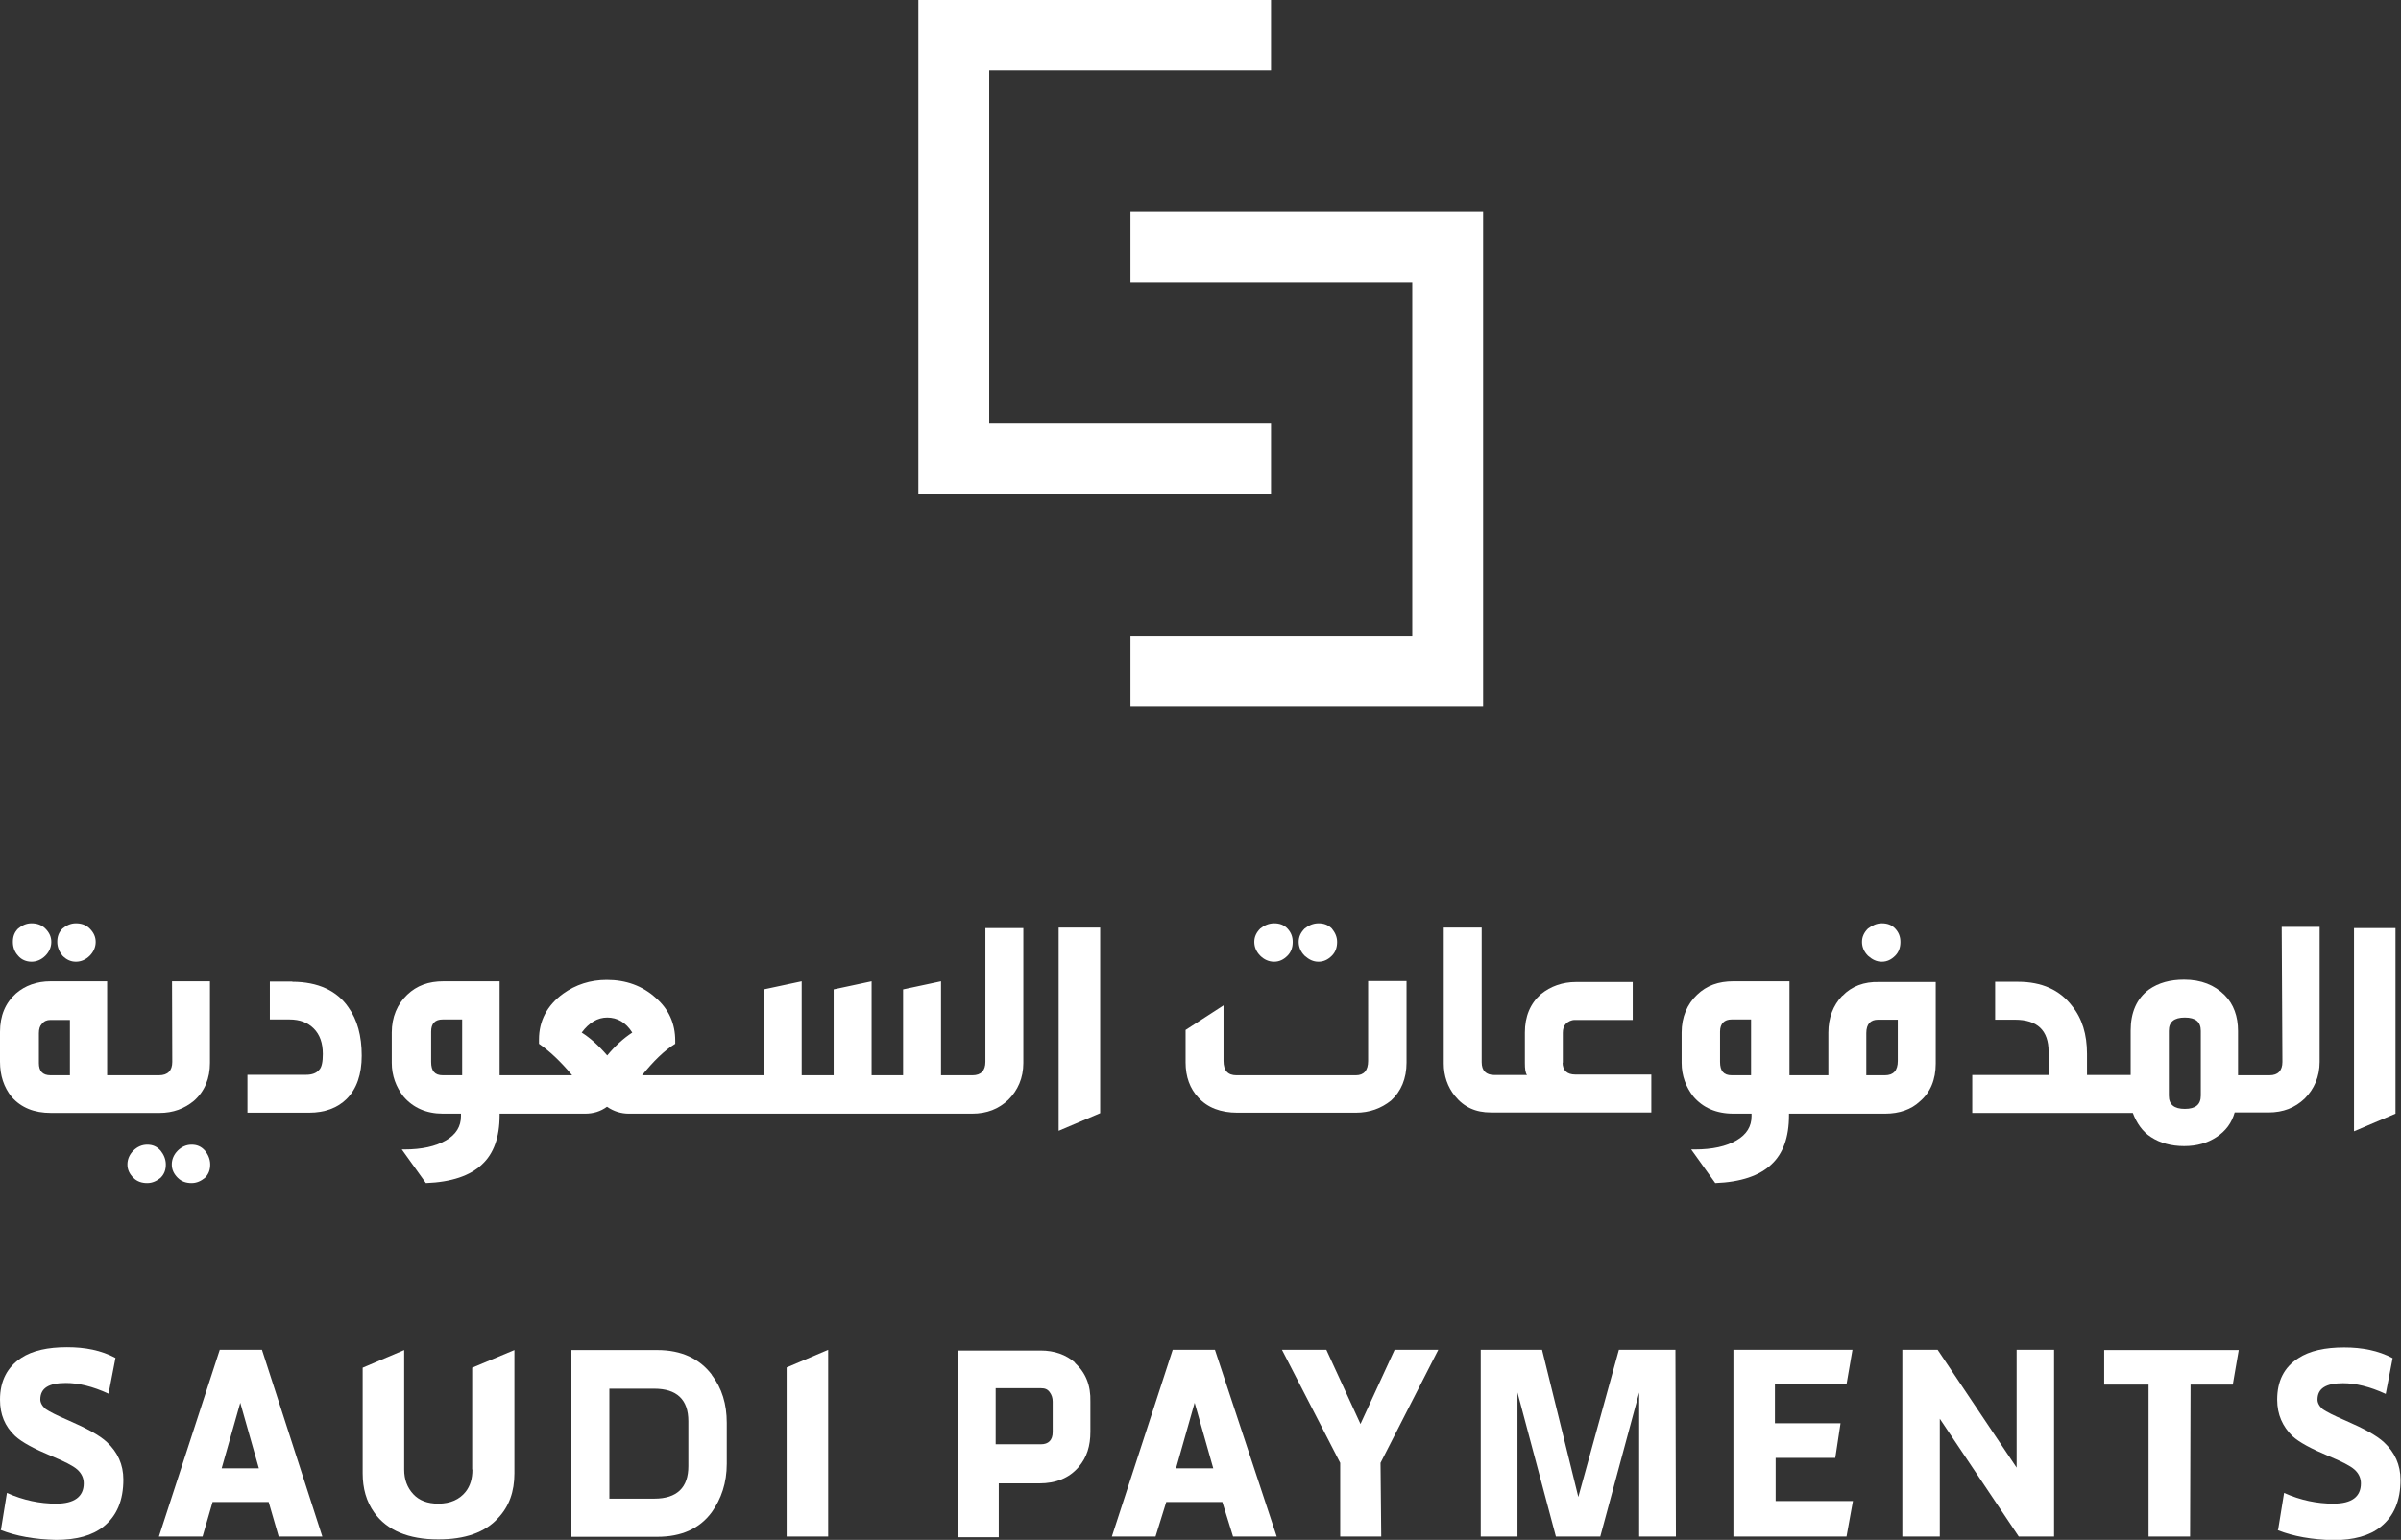
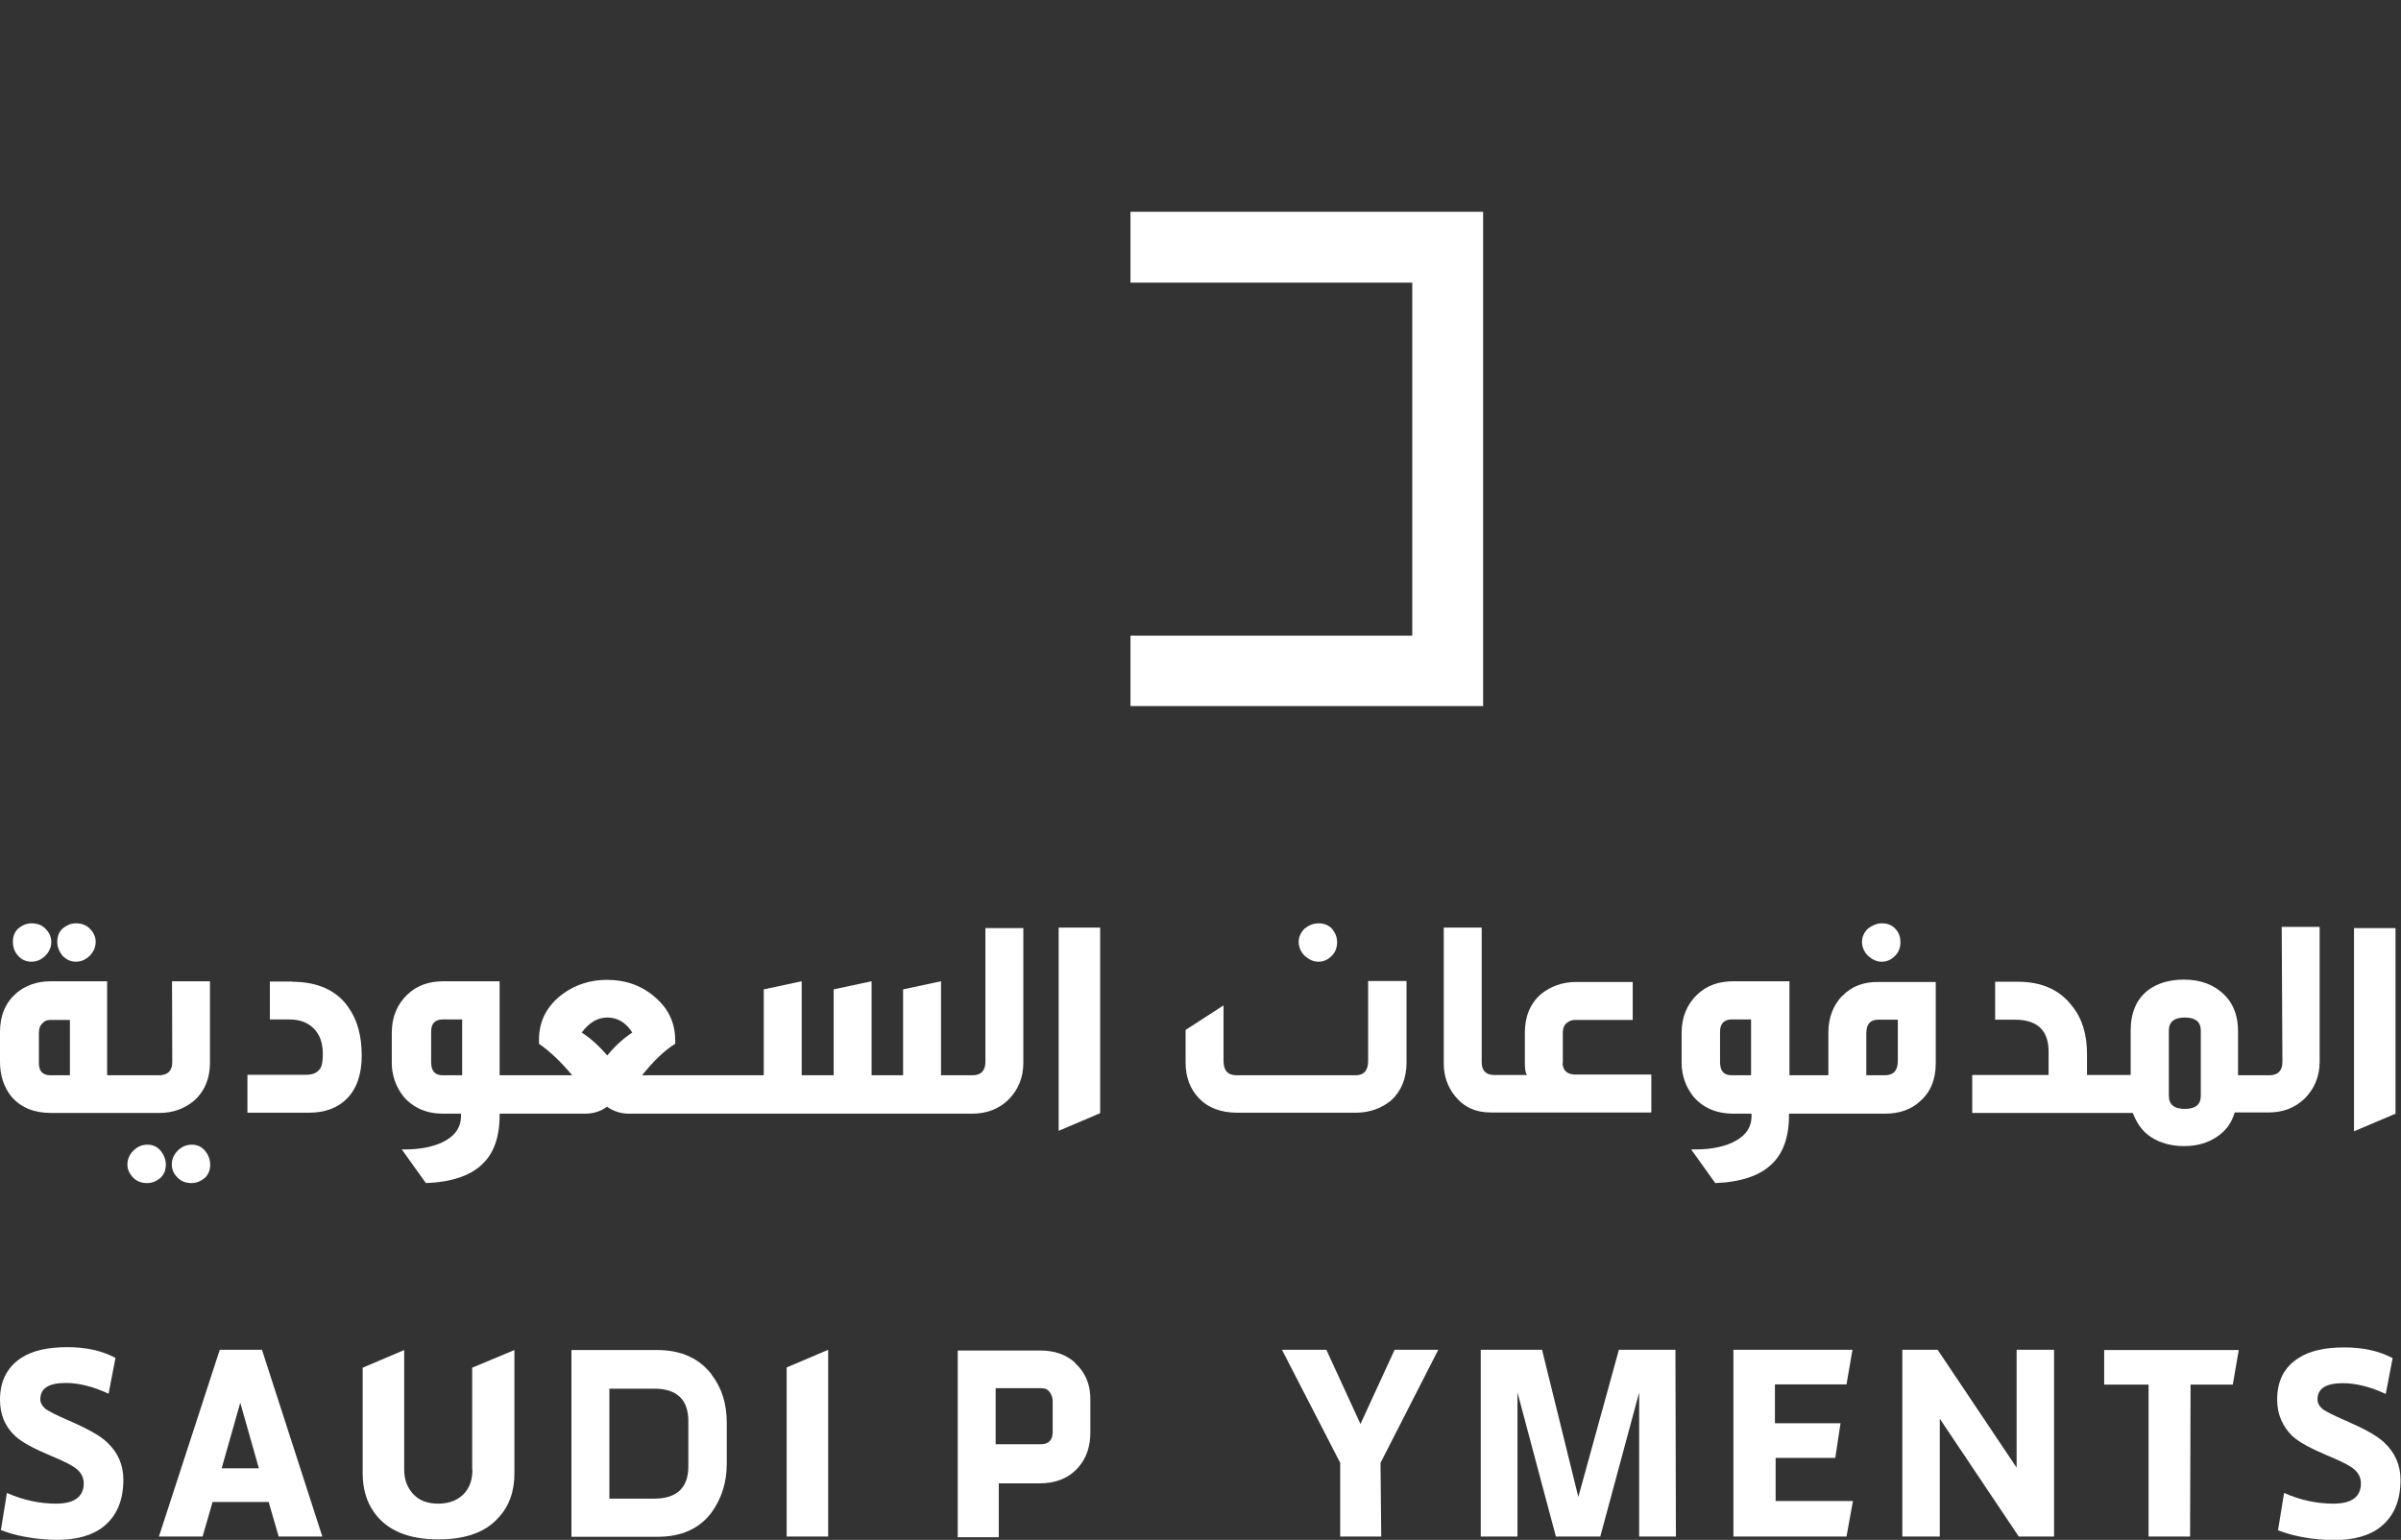
<svg xmlns="http://www.w3.org/2000/svg" id="Layer_2" viewBox="0 0 100.63 64.56">
  <rect x="0" y="0" width="100.63" height="64.56" fill="#333333" stroke="none" />
  <defs>
    <style>
      .cls-1 {
        fill: #fff;
      }
    </style>
  </defs>
  <g id="Layer_1-2" data-name="Layer_1">
    <g>
      <path class="cls-1" d="M47.38,11.85h11.81v14.8h-11.81v2.95h14.78V8.88h-14.78" />
-       <path class="cls-1" d="M53.27,17.76h-11.81V2.95h11.81V0h-14.78v20.73h14.78" />
      <path class="cls-1" d="M3.18,40.32c.22,0,.42-.09.58-.25.16-.16.25-.36.25-.58s-.09-.4-.25-.56c-.16-.16-.36-.22-.58-.22s-.4.09-.56.22c-.16.16-.22.34-.22.56s.09.42.22.58c.16.16.34.25.56.25" />
      <path class="cls-1" d="M8.03,47.99c-.22,0-.42.09-.58.25s-.25.36-.25.58.09.4.25.56.36.22.58.22.4-.09.56-.22c.16-.16.22-.34.22-.56s-.09-.42-.22-.58c-.16-.18-.34-.25-.56-.25" />
      <path class="cls-1" d="M2.93,45.08h-.81c-.34,0-.49-.18-.49-.51v-1.25c0-.18.04-.31.13-.4.09-.11.2-.16.36-.16h.81v2.33h0ZM7.22,44.52c0,.36-.18.56-.56.56h-2.17v-3.94h-2.37c-.58,0-1.07.18-1.45.51-.45.4-.67.94-.67,1.61v1.25c0,.58.16,1.07.49,1.48.4.45.94.67,1.65.67h4.54c.58,0,1.05-.18,1.45-.51.45-.4.67-.94.67-1.59v-3.42h-1.59" />
      <path class="cls-1" d="M6.17,47.99c-.22,0-.42.09-.58.25s-.25.36-.25.58.09.4.25.56.36.22.58.22.4-.09.56-.22c.16-.16.22-.34.22-.56s-.09-.42-.22-.58c-.16-.18-.34-.25-.56-.25" />
      <path class="cls-1" d="M12.25,41.15h-.94v1.59h.81c.45,0,.78.13,1.03.38s.38.6.38,1.07c0,.31-.04.56-.16.67-.11.13-.29.2-.54.2h-2.46v1.59h2.59c.65,0,1.19-.2,1.57-.58.42-.42.63-1.03.63-1.81,0-.83-.18-1.5-.56-2.03-.47-.69-1.27-1.07-2.35-1.07" />
      <path class="cls-1" d="M25.45,44.25c-.36-.42-.72-.74-1.07-.96.31-.42.67-.63,1.07-.63.42,0,.78.2,1.05.63-.38.25-.72.56-1.05.96M19.37,45.08h-.81c-.34,0-.49-.18-.49-.56v-1.27c0-.34.16-.51.49-.51h.81v2.35ZM41.3,44.52c0,.36-.18.56-.54.56h-1.32v-3.94l-1.59.34v3.6h-1.32v-3.94l-1.59.34v3.6h-1.34v-3.94l-1.59.34v3.6h-5.1c.47-.58.92-1.03,1.39-1.32v-.13c0-.72-.27-1.32-.81-1.79-.56-.51-1.25-.76-2.06-.76-.69,0-1.3.2-1.83.58-.67.49-1.01,1.14-1.01,1.92v.18c.42.29.89.72,1.39,1.32h-3.04v-3.94h-2.35c-.63,0-1.12.18-1.52.56-.42.4-.65.94-.65,1.59v1.27c0,.54.18,1.01.49,1.41.4.47.96.72,1.65.72h.76v.11c0,.42-.2.76-.63,1.01s-1.01.38-1.74.38h-.11l1.01,1.41c1.07-.04,1.86-.31,2.35-.78.49-.45.74-1.14.74-2.06v-.07h3.58c.34,0,.65-.09.92-.29.29.2.6.29.92.29h14.38c.63,0,1.12-.2,1.52-.58.4-.4.63-.92.63-1.54v-5.66h-1.59" />
      <path class="cls-1" d="M55.26,40.32c.22,0,.4-.09.56-.25s.22-.36.22-.58-.09-.4-.22-.56c-.16-.16-.34-.22-.56-.22s-.42.09-.58.22c-.16.16-.25.34-.25.56s.09.42.25.58c.18.16.36.25.58.25" />
-       <path class="cls-1" d="M53.4,40.32c.22,0,.4-.09.56-.25s.22-.36.22-.58-.07-.4-.22-.56-.34-.22-.56-.22-.42.09-.58.22c-.16.16-.25.34-.25.56s.09.42.25.58.36.25.58.25" />
      <path class="cls-1" d="M57.34,44.48c0,.4-.18.6-.51.6h-5.01c-.36,0-.54-.2-.54-.6v-2.33l-1.59,1.03v1.36c0,.6.18,1.1.54,1.48.38.42.94.63,1.63.63h4.96c.58,0,1.07-.18,1.48-.51.42-.38.65-.92.65-1.59v-3.42h-1.61" />
      <path class="cls-1" d="M65.5,44.57v-1.27c0-.16.04-.29.13-.38s.22-.16.38-.16h2.42v-1.59h-2.37c-.58,0-1.07.18-1.48.51-.45.4-.67.94-.67,1.61v1.27c0,.25.02.42.09.51h-1.36c-.36,0-.54-.18-.54-.54v-5.64h-1.59v5.7c0,.51.16.98.47,1.36.38.47.87.69,1.5.69h6.73v-1.59h-3.18c-.36,0-.54-.18-.54-.51" />
      <path class="cls-1" d="M78.87,40.32c.22,0,.4-.09.56-.25s.22-.36.22-.58-.07-.4-.22-.56-.34-.22-.56-.22-.4.09-.58.22c-.16.16-.25.34-.25.56s.09.42.25.58c.18.16.36.25.58.25" />
      <path class="cls-1" d="M79.54,44.48c0,.4-.18.6-.54.6h-.78v-1.77c0-.38.18-.56.49-.56h.83v1.72h0ZM73.39,45.08h-.81c-.34,0-.49-.18-.49-.56v-1.27c0-.34.18-.51.49-.51h.81v2.35ZM77.21,41.75c-.38.4-.58.92-.58,1.54v1.79h-1.63v-3.94h-2.35c-.63,0-1.12.18-1.52.56-.42.4-.65.94-.65,1.59v1.27c0,.54.18,1.01.49,1.41.4.47.96.72,1.68.72h.76v.11c0,.42-.2.76-.63,1.01s-1.01.38-1.74.38h-.16l1.01,1.41c1.07-.04,1.86-.31,2.35-.78.49-.45.74-1.14.74-2.06v-.07h4.03c.6,0,1.1-.18,1.45-.51.45-.38.67-.92.67-1.59v-3.42h-2.37c-.63-.02-1.16.18-1.54.58" />
      <path class="cls-1" d="M92.24,45.93c0,.38-.22.56-.67.56s-.67-.18-.67-.56v-2.71c0-.38.22-.56.67-.56s.67.18.67.56v2.71ZM95.66,44.52c0,.36-.18.56-.54.56h-1.32v-1.86c0-.6-.18-1.12-.56-1.5-.42-.42-.98-.65-1.7-.65-.58,0-1.07.13-1.48.42-.51.38-.76.96-.76,1.72v1.86h-1.83v-.89c0-.81-.2-1.48-.63-2.01-.51-.67-1.27-1.01-2.26-1.01h-.96v1.59h.83c.94,0,1.41.45,1.41,1.34v.98h-3.2v1.59h6.73c.16.42.4.78.76,1.01.38.25.85.38,1.39.38s.98-.13,1.36-.38.63-.58.76-1.03h1.41c.63,0,1.12-.2,1.52-.58.4-.4.63-.92.63-1.54v-5.66h-1.59" />
      <path class="cls-1" d="M98.66,38.91v8.52l1.74-.74v-7.78h-1.74Z" />
      <path class="cls-1" d="M44.37,47.41l1.74-.74v-7.78h-1.74v8.52Z" />
      <path class="cls-1" d="M.04,64.13l.25-1.54c.69.31,1.39.45,2.06.45.76,0,1.16-.29,1.16-.85,0-.22-.09-.42-.27-.58s-.54-.34-1.07-.56c-.74-.31-1.25-.58-1.54-.85C.2,59.79,0,59.3,0,58.68,0,57.89.31,57.31.89,56.93c.47-.31,1.12-.45,1.92-.45.76,0,1.43.13,2.03.45l-.29,1.5c-.67-.31-1.27-.45-1.79-.45-.72,0-1.07.22-1.07.69,0,.13.07.27.22.4.16.11.47.27.94.47.78.34,1.32.63,1.63.92.45.42.69.94.69,1.57,0,.87-.27,1.52-.83,1.97-.47.38-1.14.56-1.99.56-.89-.02-1.68-.16-2.33-.42" />
      <path class="cls-1" d="M10.85,61.56l-.78-2.75-.78,2.75h1.57ZM13.51,64.42h-1.83l-.42-1.45h-2.35l-.42,1.45h-1.83l2.55-7.83h1.77" />
      <path class="cls-1" d="M19.79,61.61v-4.27l1.77-.74v5.17c0,.76-.22,1.39-.69,1.88-.54.6-1.39.89-2.5.89-1.25,0-2.15-.38-2.68-1.12-.34-.47-.49-1.03-.49-1.65v-4.43l1.74-.74v5.01c0,.42.13.76.38,1.03.25.27.6.4,1.05.4.51,0,.89-.18,1.14-.49.2-.25.29-.56.29-.94" />
      <path class="cls-1" d="M28.85,61.47c0,.89-.47,1.36-1.43,1.36h-1.88v-4.61h1.88c.94,0,1.43.45,1.43,1.36v1.88ZM29.83,57.63c-.51-.67-1.27-1.03-2.28-1.03h-3.6v7.83h3.6c1.01,0,1.77-.34,2.28-1.03.4-.56.63-1.23.63-2.03v-1.72c0-.78-.2-1.45-.63-2.01" />
      <path class="cls-1" d="M34.71,64.42h-1.74v-7.09l1.74-.74v7.83Z" />
-       <path class="cls-1" d="M50.85,61.56l-.78-2.75-.78,2.75h1.57ZM53.51,64.42h-1.83l-.45-1.45h-2.35l-.45,1.45h-1.83l2.55-7.83h1.77" />
      <path class="cls-1" d="M57.89,64.42h-1.72v-3.09l-2.44-4.74h1.86l1.43,3.11,1.43-3.11h1.83l-2.42,4.74" />
      <path class="cls-1" d="M70.24,64.42h-1.54v-6.04l-1.63,6.04h-1.86l-1.61-6.04v6.04h-1.54v-7.83h2.57l1.52,6.17,1.7-6.17h2.37" />
      <path class="cls-1" d="M77.39,64.42h-4.74v-7.83h4.99l-.25,1.45h-3v1.63h2.75l-.22,1.45h-2.5v1.81h3.24" />
      <path class="cls-1" d="M86.09,64.42h-1.48l-3.31-4.94v4.94h-1.57v-7.83h1.48l3.31,4.94v-4.94h1.57" />
      <path class="cls-1" d="M91.79,64.42h-1.74v-6.37h-1.86v-1.45h5.64l-.25,1.45h-1.77" />
      <path class="cls-1" d="M95.48,64.13l.25-1.54c.69.31,1.39.45,2.06.45.78,0,1.16-.29,1.16-.85,0-.22-.09-.42-.27-.58s-.54-.34-1.07-.56c-.74-.31-1.25-.58-1.54-.85-.4-.4-.63-.89-.63-1.52,0-.78.29-1.36.89-1.74.47-.31,1.12-.45,1.92-.45.74,0,1.43.13,2.03.45l-.29,1.5c-.67-.31-1.27-.45-1.79-.45-.72,0-1.07.22-1.07.69,0,.13.07.27.22.4.16.11.47.27.94.47.78.34,1.32.63,1.63.92.45.42.69.94.69,1.57,0,.87-.27,1.52-.83,1.97-.47.38-1.14.56-1.99.56-.89-.02-1.68-.16-2.33-.42" />
      <path class="cls-1" d="M44.12,60.04c0,.34-.18.51-.49.51h-1.9v-2.35h1.9c.16,0,.27.04.36.16s.13.25.13.4v1.27ZM45.06,57.13c-.38-.34-.87-.51-1.45-.51h-3.47v7.83h1.72v-2.26h1.7c.69,0,1.25-.22,1.65-.69.34-.4.49-.87.49-1.48v-1.25c.02-.69-.2-1.23-.65-1.63" />
      <path class="cls-1" d="M1.32,40.32c.22,0,.42-.09.58-.25.16-.16.25-.36.25-.58s-.09-.4-.25-.56c-.16-.16-.36-.22-.58-.22s-.4.09-.56.22c-.16.16-.22.34-.22.56s.07.42.22.58c.13.16.34.25.56.25" />
    </g>
  </g>
</svg>